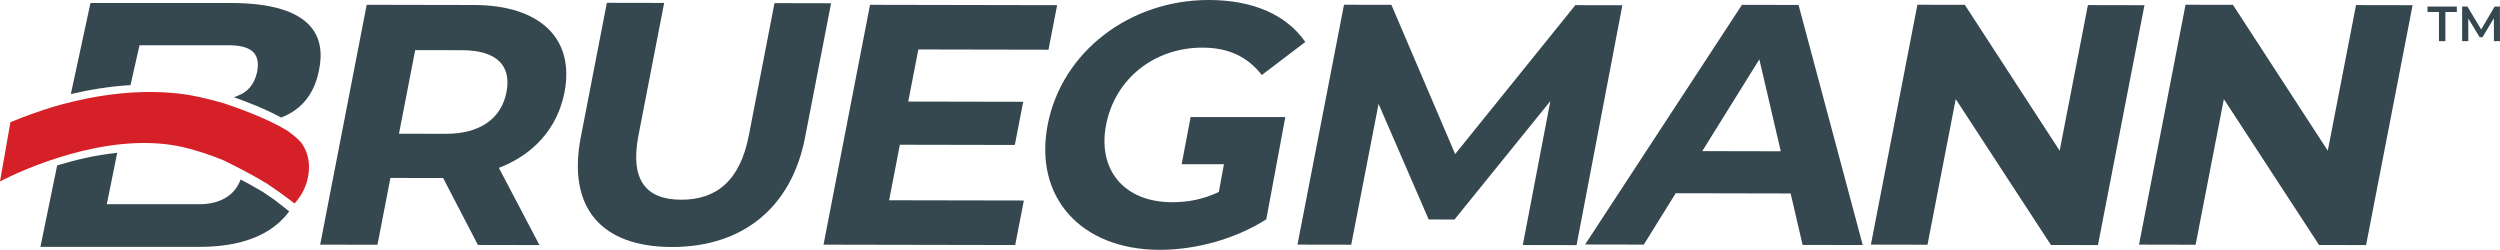
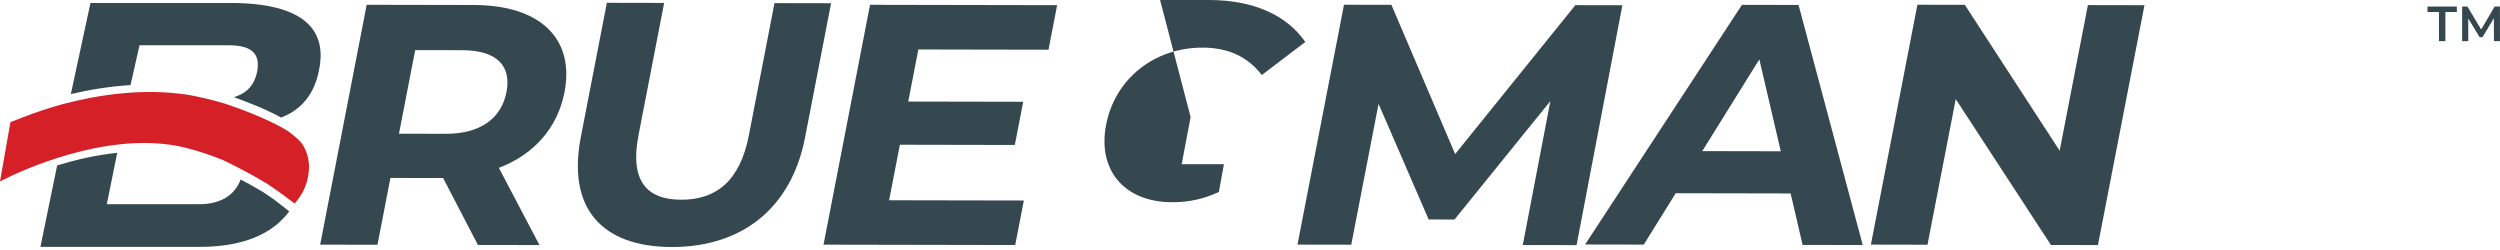
<svg xmlns="http://www.w3.org/2000/svg" class="brxe-icon" data-name="Layer 1" id="brx-logo-image" viewBox="0 0 1101.82 110.11">
  <defs>
    <style> .uuid-e6527440-50d5-4f3e-8868-2a8c2adf8052 { fill: #d62027; } .uuid-e6527440-50d5-4f3e-8868-2a8c2adf8052, .uuid-015681e5-b906-488d-8dad-1dc548f931e2 { stroke-width: 0px; } .uuid-015681e5-b906-488d-8dad-1dc548f931e2 { fill: #35474f; } </style>
  </defs>
  <path class="uuid-015681e5-b906-488d-8dad-1dc548f931e2" d="M210.63,107.95l-15.33-29.49h-1.25s-21.98-.04-21.98-.04l-5.71,29.45-25.25-.05L161.61,2.11l47.23.09c29.15.05,44.54,14.74,39.95,38.45-3.08,15.86-13.59,27.47-28.92,33.33l17.88,34.03-27.12-.05ZM203.57,22.12l-20.58-.04-7.15,36.85,20.58.04c15.43.03,24.57-6.9,26.8-18.38,2.26-11.63-4.22-18.44-19.65-18.47Z" />
  <path class="uuid-015681e5-b906-488d-8dad-1dc548f931e2" d="M255.98,60.44l11.48-59.2,25.25.05-11.3,58.29c-3.9,20.09,3.53,28.41,18.81,28.44,15.43.03,25.93-8.26,29.82-28.35l11.3-58.29,24.94.05-11.48,59.2c-6.03,31.11-27.77,48.29-58.78,48.23-31.02-.06-46.07-17.31-40.04-48.42Z" />
  <path class="uuid-015681e5-b906-488d-8dad-1dc548f931e2" d="M451.24,88.36l-3.81,19.63-84.48-.16L383.45,2.12l82.46.16-3.81,19.63-57.36-.11-4.45,22.96,50.66.1-3.69,19.03-50.66-.1-4.74,24.47,59.39.11Z" />
  <path class="uuid-015681e5-b906-488d-8dad-1dc548f931e2" d="M671.14,107.98l12.15-63.43-42.25,52.2-11.38-.02-22.09-50.95-12.04,62.07-23.69-.04,20.5-105.72,20.89.04,28.1,65.77L694.3,2.27l20.73.04-20.19,105.72-23.69-.04Z" />
  <path class="uuid-015681e5-b906-488d-8dad-1dc548f931e2" d="M789.19,85.26l-50.66-.1-14.06,22.64-25.87-.05L767.73,2.13l24.94.05,28.29,105.81-26.5-.05-5.27-22.67ZM784.84,66.67l-9.45-40.51-25.15,40.44,34.6.07Z" />
  <path class="uuid-015681e5-b906-488d-8dad-1dc548f931e2" d="M945.13,2.29l-20.5,105.72-20.73-.04-41.95-64.29-12.45,64.18-24.94-.05,20.5-105.72,20.89.04,41.8,64.29,12.45-64.18,24.94.05Z" />
-   <path class="uuid-015681e5-b906-488d-8dad-1dc548f931e2" d="M1063.3,2.29l-20.5,105.72-20.73-.04-41.95-64.29-12.45,64.18-24.94-.05,20.5-105.72,20.89.04,41.8,64.29,12.45-64.18,24.94.05Z" />
-   <path class="uuid-015681e5-b906-488d-8dad-1dc548f931e2" d="M524.74,51.6l-3.94,20.76h18.62l-2.24,12.24c-7.08,3.33-13.76,4.54-20.66,4.52-21.04-.04-32.89-14.21-29.03-34.13,3.92-20.23,21.2-34.04,42.55-34,11.14.02,19.67,3.84,26.08,12.07l19.16-14.57C566.94,6.45,552.17.04,532.86,0c-35-.07-64.89,22.85-71.11,54.94-6.22,32.09,14.75,55.1,49.29,55.17,15.69.03,33.25-4.65,47.05-13.45l8.38-45.05h-41.72Z" />
+   <path class="uuid-015681e5-b906-488d-8dad-1dc548f931e2" d="M524.74,51.6l-3.94,20.76h18.62l-2.24,12.24c-7.08,3.33-13.76,4.54-20.66,4.52-21.04-.04-32.89-14.21-29.03-34.13,3.92-20.23,21.2-34.04,42.55-34,11.14.02,19.67,3.84,26.08,12.07l19.16-14.57C566.94,6.45,552.17.04,532.86,0l8.38-45.05h-41.72Z" />
  <g>
    <path class="uuid-015681e5-b906-488d-8dad-1dc548f931e2" d="M1074.92,5.29h-5.05v-2.4h12.93v2.4h-5.05v12.84h-2.83V5.29Z" />
    <path class="uuid-015681e5-b906-488d-8dad-1dc548f931e2" d="M1099.14,18.13l-.02-10.1-5.01,8.36h-1.26l-5.01-8.23v9.97h-2.7V2.89h2.33l6.05,10.1,5.94-10.1h2.33l.02,15.24h-2.68Z" />
  </g>
  <g>
    <path class="uuid-015681e5-b906-488d-8dad-1dc548f931e2" d="M120.84,87.98c-1.67-1.17-3.34-2.32-5.01-3.42-1.66-.99-3.57-2.08-5.62-3.21-.55-.26-1.37-.71-2.42-1.31-.59-.32-1.17-.62-1.74-.92l-.02.05c-2.59,7.01-9.09,10.83-18.17,10.83h-40.79l4.59-22.65c-9.48.98-18.57,3.13-26.47,5.55l-7.37,35.9h70.18c12.58,0,29.41-2.47,39.08-15.14l.38-.5-2.98-2.36c-1.2-.96-2.42-1.89-3.64-2.82Z" />
    <path class="uuid-015681e5-b906-488d-8dad-1dc548f931e2" d="M137.12,11.98c-5.84-7.08-17.81-10.67-35.58-10.67h-61.66l-8.66,40.16c7.78-1.84,16.75-3.38,26.3-3.97l3.96-17.54h39.63c5.31,0,8.97,1.15,10.87,3.41,1.63,1.94,2.06,4.71,1.31,8.46-1.17,5.29-4.02,8.72-8.71,10.46l-1.5.56c5.66,2,14.11,5.25,20.79,8.95,8.94-3.38,14.55-10.25,16.64-20.44,1.76-8.01.62-14.53-3.39-19.39Z" />
    <path class="uuid-e6527440-50d5-4f3e-8868-2a8c2adf8052" d="M132.81,62.94c-2-2.41-5.57-4.91-6.26-5.39-9.14-5.58-22.97-10.4-27.54-11.91-4.93-1.48-9.95-2.69-15.04-3.66-.14-.02-.27-.05-.41-.07-.32-.06-.65-.1-.97-.16-20.08-3.06-40.11.21-54.84,4.12-1.21.34-2.42.64-3.63,1.01-.06.02-.12.04-.19.06-6.24,1.89-12.44,4.1-18.58,6.6l-.76.31L0,79.97l1.46-.75c7.64-3.84,44.43-21.07,76.87-14.87.06.01.11.02.17.04,1.08.21,2.16.44,3.23.71,5.63,1.43,11.16,3.24,16.55,5.45.55.26,5.54,2.64,11.43,5.84,1.06.62,1.88,1.07,2.44,1.34,2.06,1.15,3.99,2.27,5.66,3.29,3.59,2.42,7.22,5.01,10.79,7.72l1.25.95.97-1.19c2.62-3.2,4.31-6.9,5.02-10.97.97-5.55-.07-10.5-3.02-14.59Z" />
  </g>
</svg>